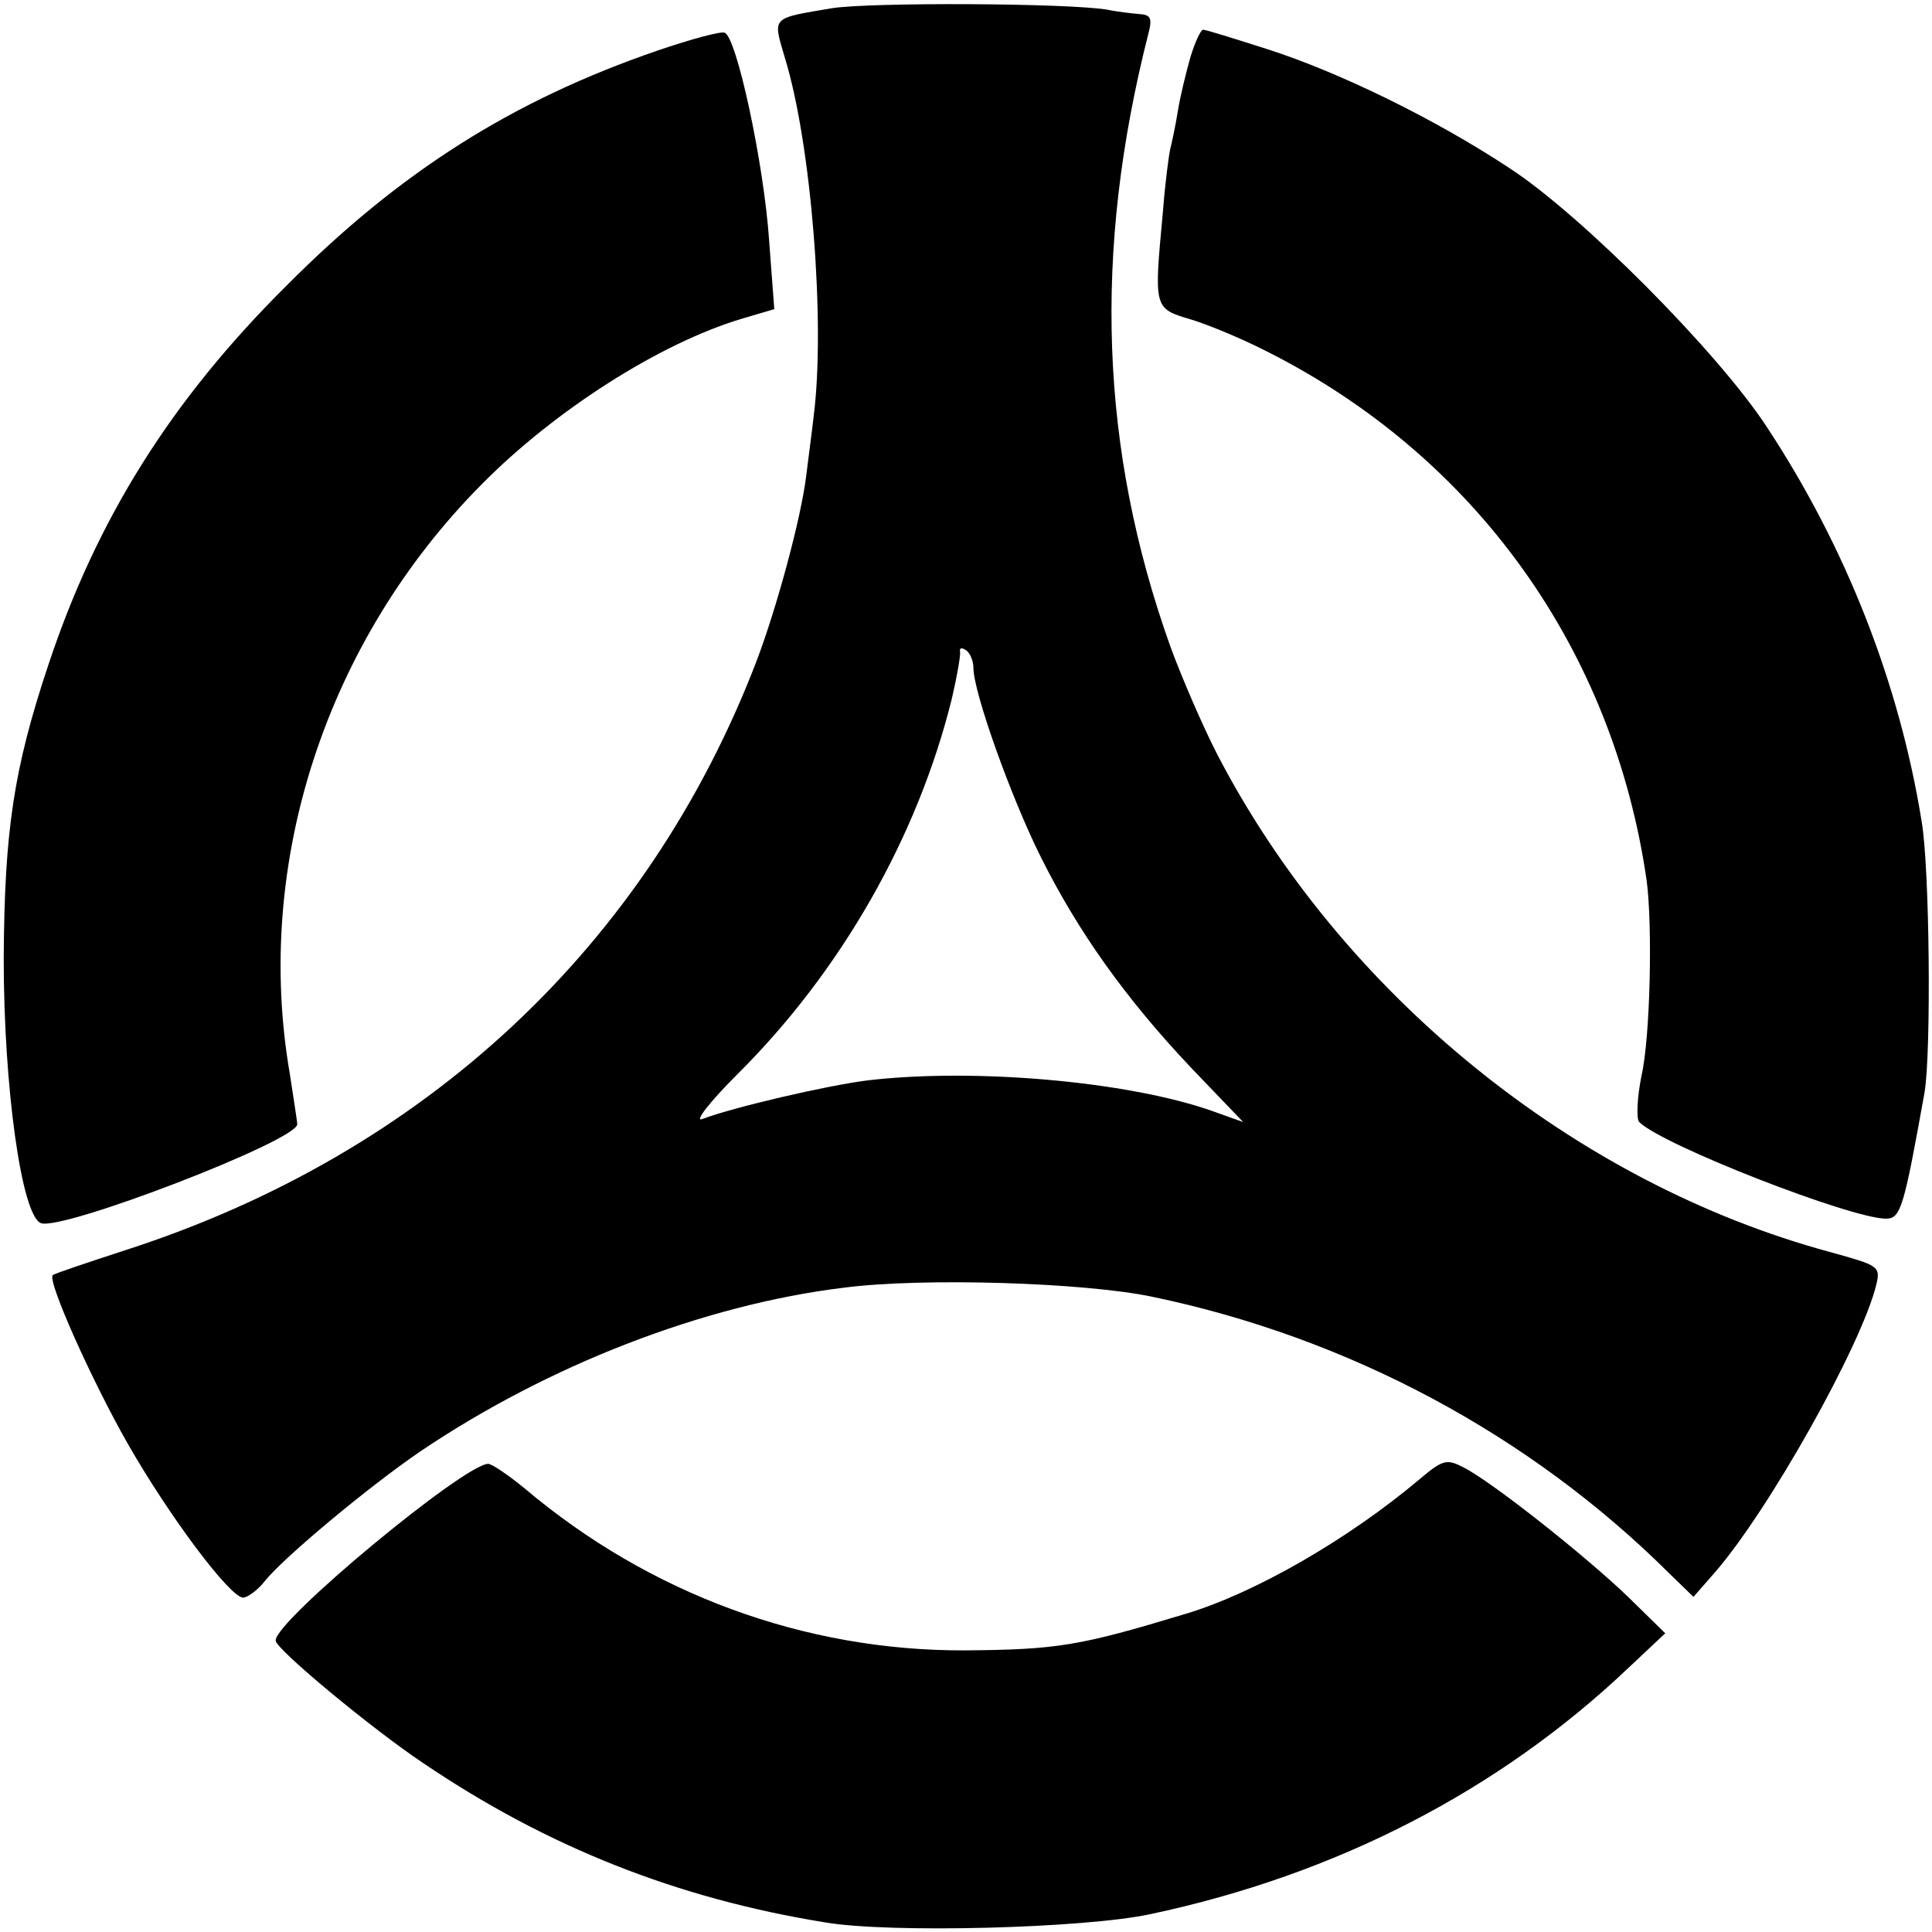
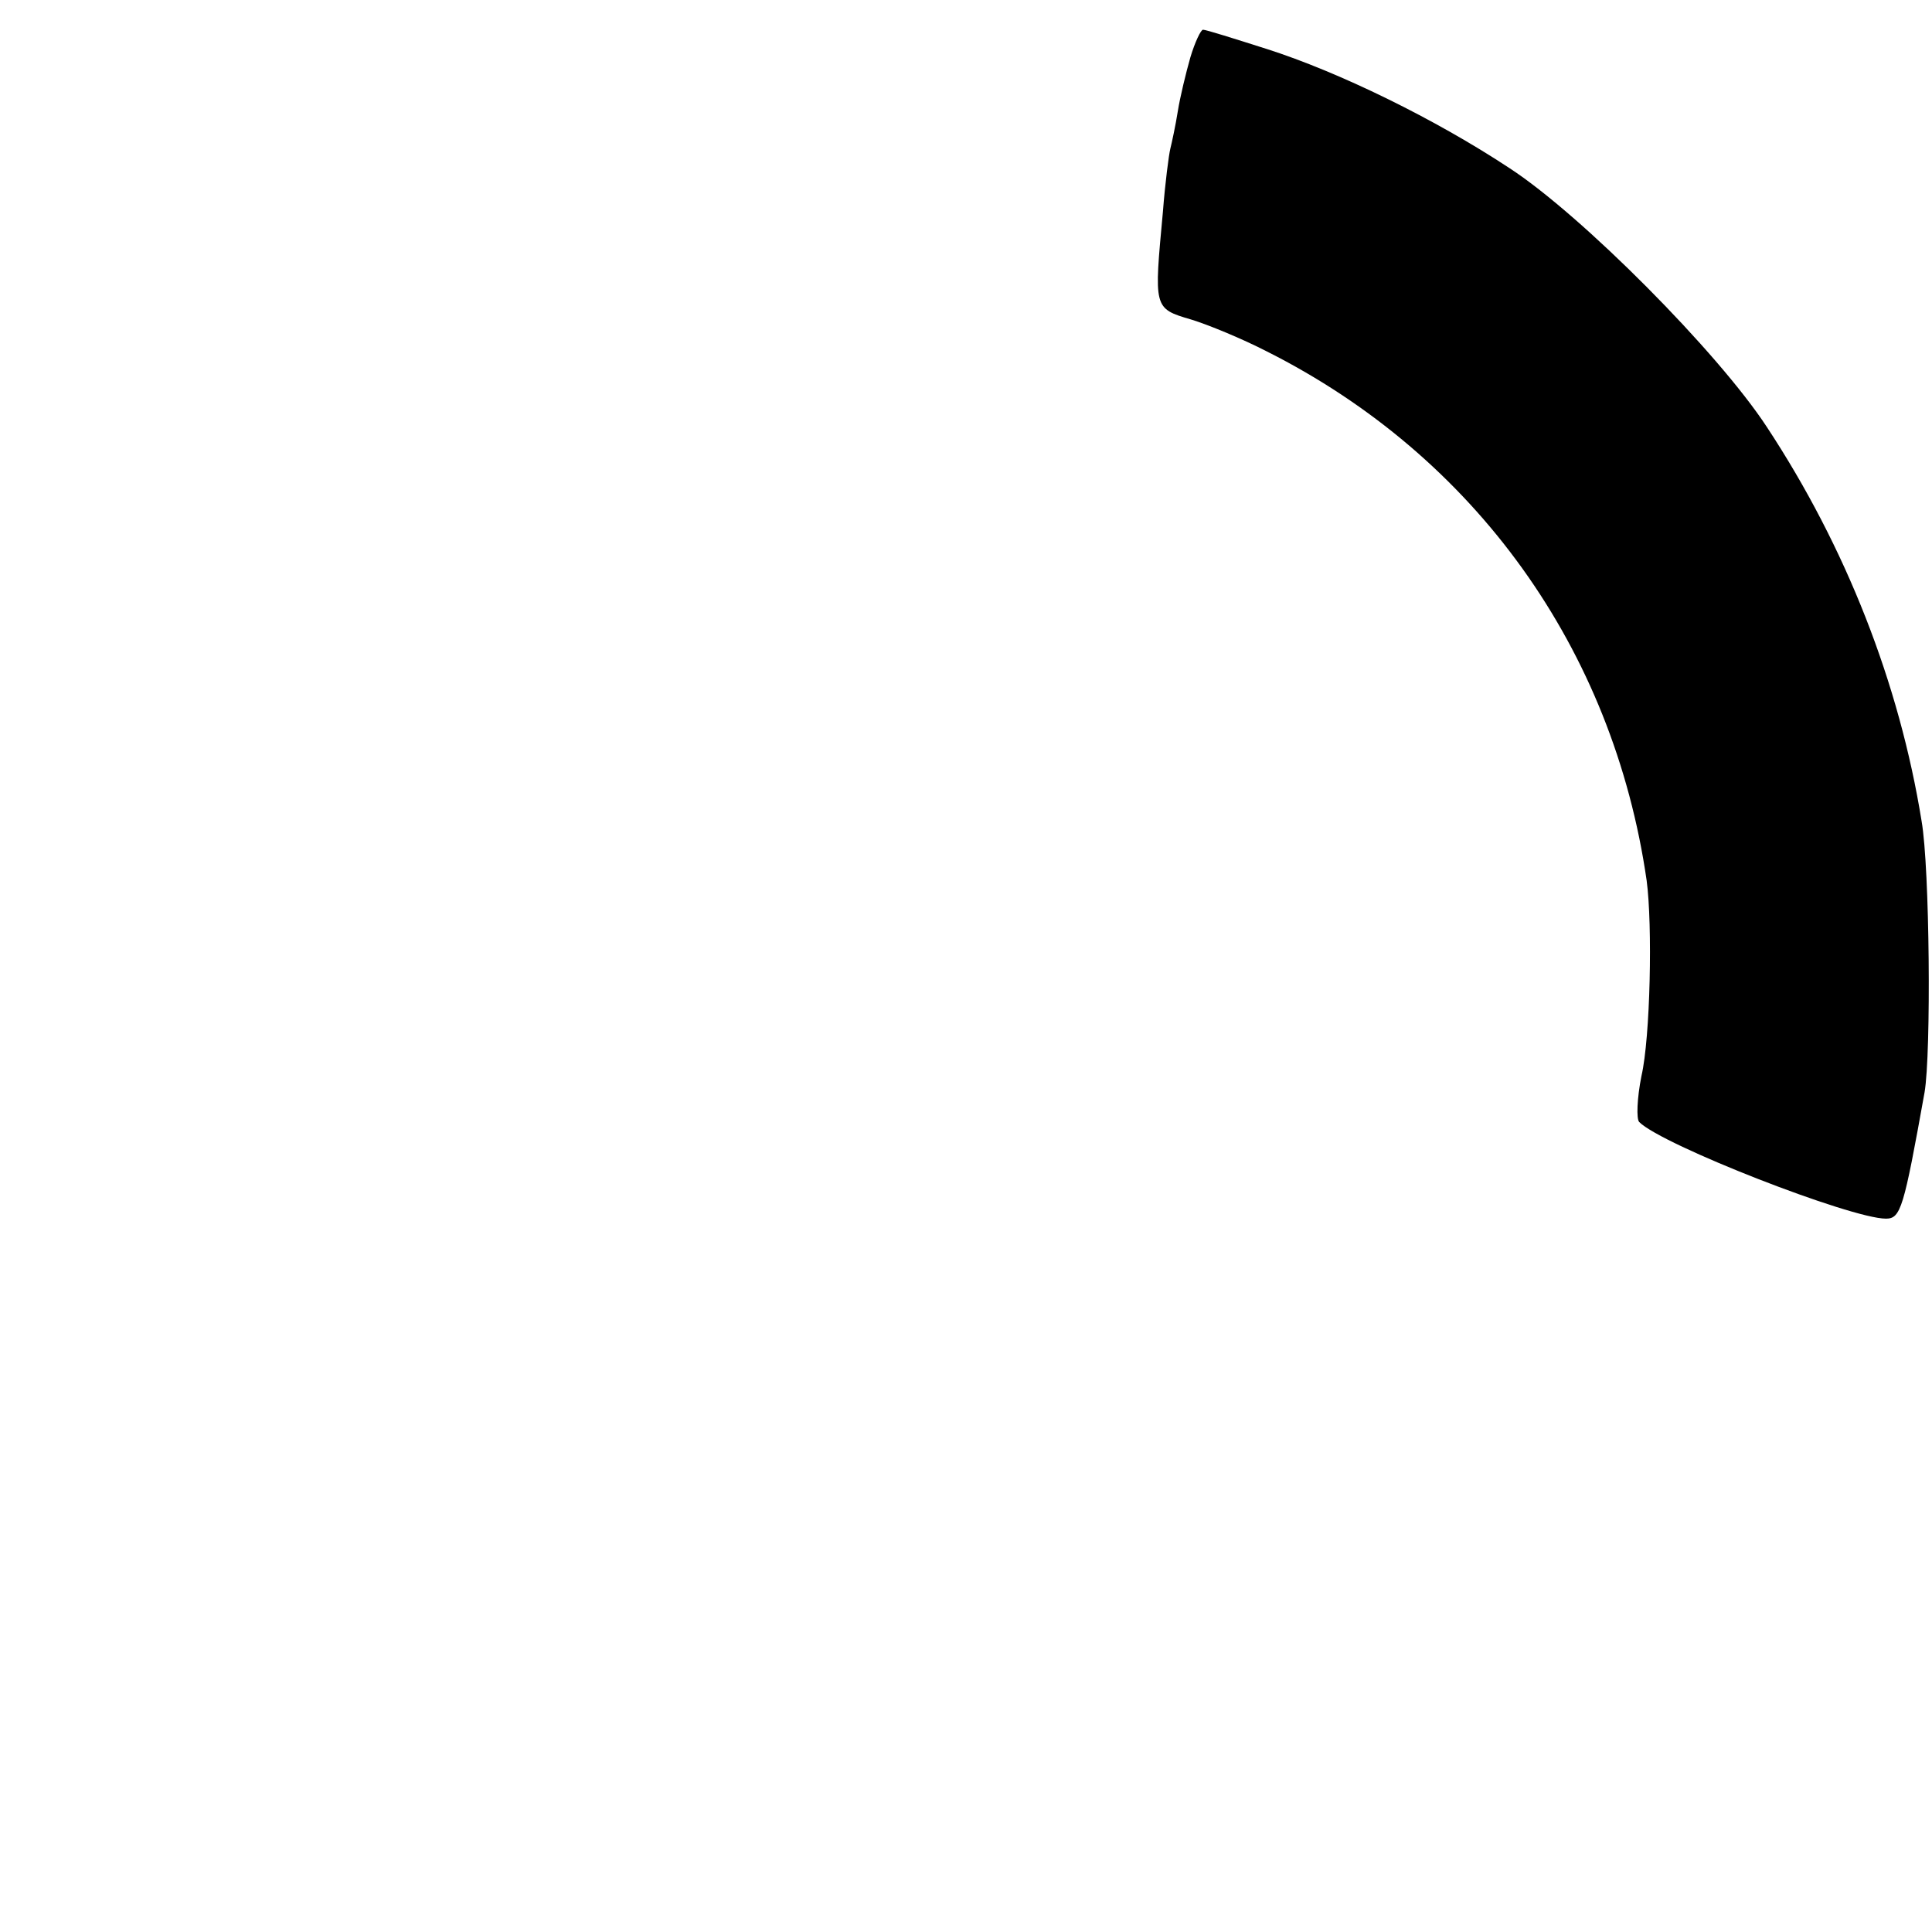
<svg xmlns="http://www.w3.org/2000/svg" version="1.0" width="260pt" height="260pt" viewBox="0 0 260 260" preserveAspectRatio="xMidYMid meet">
  <g transform="translate(0,260) scale(0.1,-0.1)" fill="#000000" stroke="none">
-     <path d="M1120 2589 c-83 -14 -80 -11 -64 -66 36 -116 55 -359 39 -483 -2 -19 -7 -55 -10 -80 -7 -58 -40 -179 -67 -250 -147 -383 -446 -662 -848 -792 -52 -17 -97 -32 -99 -34 -8 -7 53 -143 101 -227 56 -98 137 -206 155 -207 6 0 20 10 30 23 26 32 140 127 209 174 172 116 381 197 569 220 107 14 324 7 415 -12 265 -55 509 -186 696 -372 l33 -32 28 32 c72 82 198 306 218 388 6 25 3 26 -62 44 -344 93 -658 348 -825 670 -20 39 -48 104 -63 145 -95 266 -104 531 -30 823 6 22 4 27 -11 28 -11 1 -30 3 -44 6 -55 9 -318 10 -370 2z m190 -888 c0 -32 50 -173 91 -255 50 -100 114 -190 202 -283 l70 -73 -42 15 c-114 40 -321 58 -464 41 -55 -7 -180 -36 -222 -52 -11 -4 10 23 47 60 140 139 243 320 289 506 7 30 12 59 11 63 -1 5 2 6 8 2 5 -3 10 -14 10 -24z" />
-     <path d="M885 2532 c-195 -67 -347 -163 -500 -317 -155 -154 -255 -314 -320 -510 -47 -141 -59 -224 -60 -395 0 -173 24 -346 50 -356 28 -11 345 111 345 133 0 4 -5 35 -10 68 -49 283 49 583 259 794 98 99 239 189 349 222 l44 13 -7 93 c-7 103 -44 275 -60 279 -6 2 -46 -9 -90 -24z" />
    <path d="M1602 2523 c-6 -21 -14 -54 -17 -73 -3 -19 -8 -42 -10 -50 -2 -8 -7 -46 -10 -85 -12 -130 -13 -130 38 -145 23 -7 69 -26 102 -43 280 -141 466 -400 511 -712 8 -60 5 -211 -7 -263 -6 -30 -7 -58 -3 -62 31 -31 285 -130 332 -130 20 0 24 14 52 170 9 53 7 302 -4 365 -30 186 -102 369 -208 530 -66 101 -250 286 -347 349 -100 66 -229 129 -326 160 -44 14 -82 26 -86 26 -3 0 -11 -17 -17 -37z" />
-     <path d="M1910 609 c-95 -80 -221 -153 -315 -181 -142 -43 -172 -48 -296 -49 -216 -1 -425 76 -593 218 -22 18 -44 33 -49 33 -32 0 -289 -213 -286 -238 1 -12 130 -119 199 -165 167 -113 342 -182 540 -214 87 -15 350 -8 438 11 250 53 469 166 643 331 l50 47 -50 49 c-56 54 -182 154 -221 174 -23 12 -28 11 -60 -16z" />
  </g>
</svg>